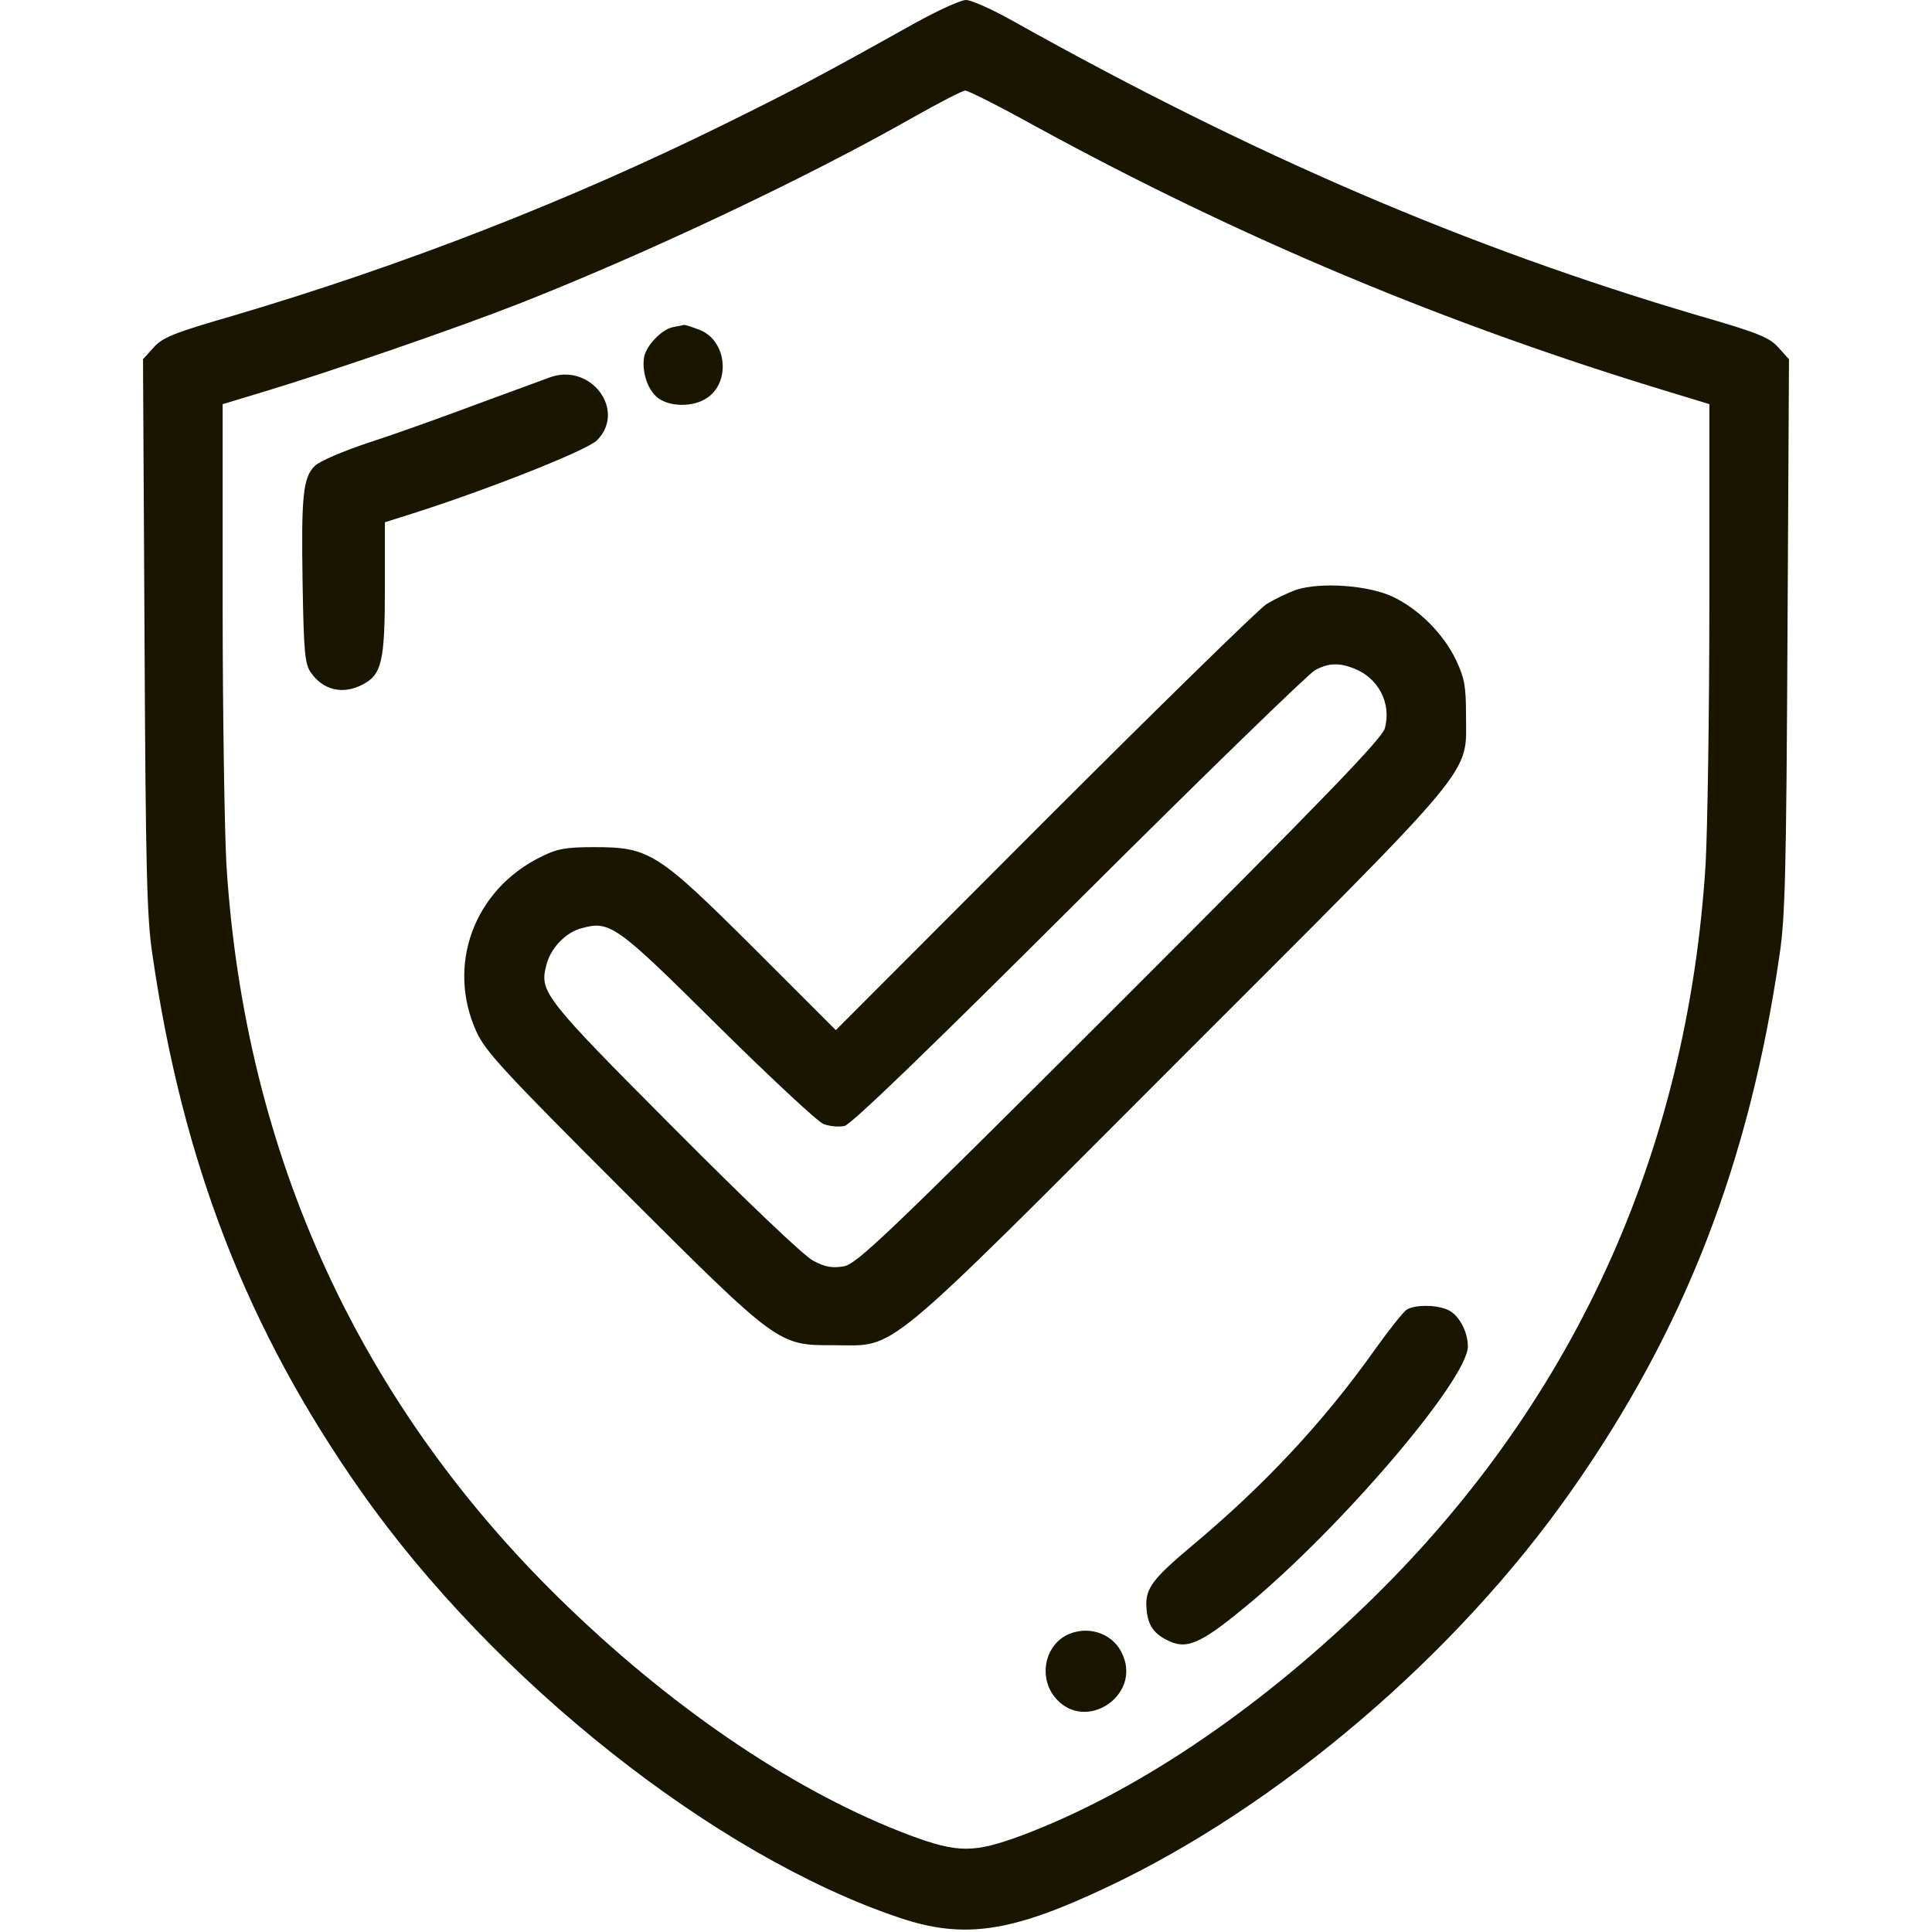
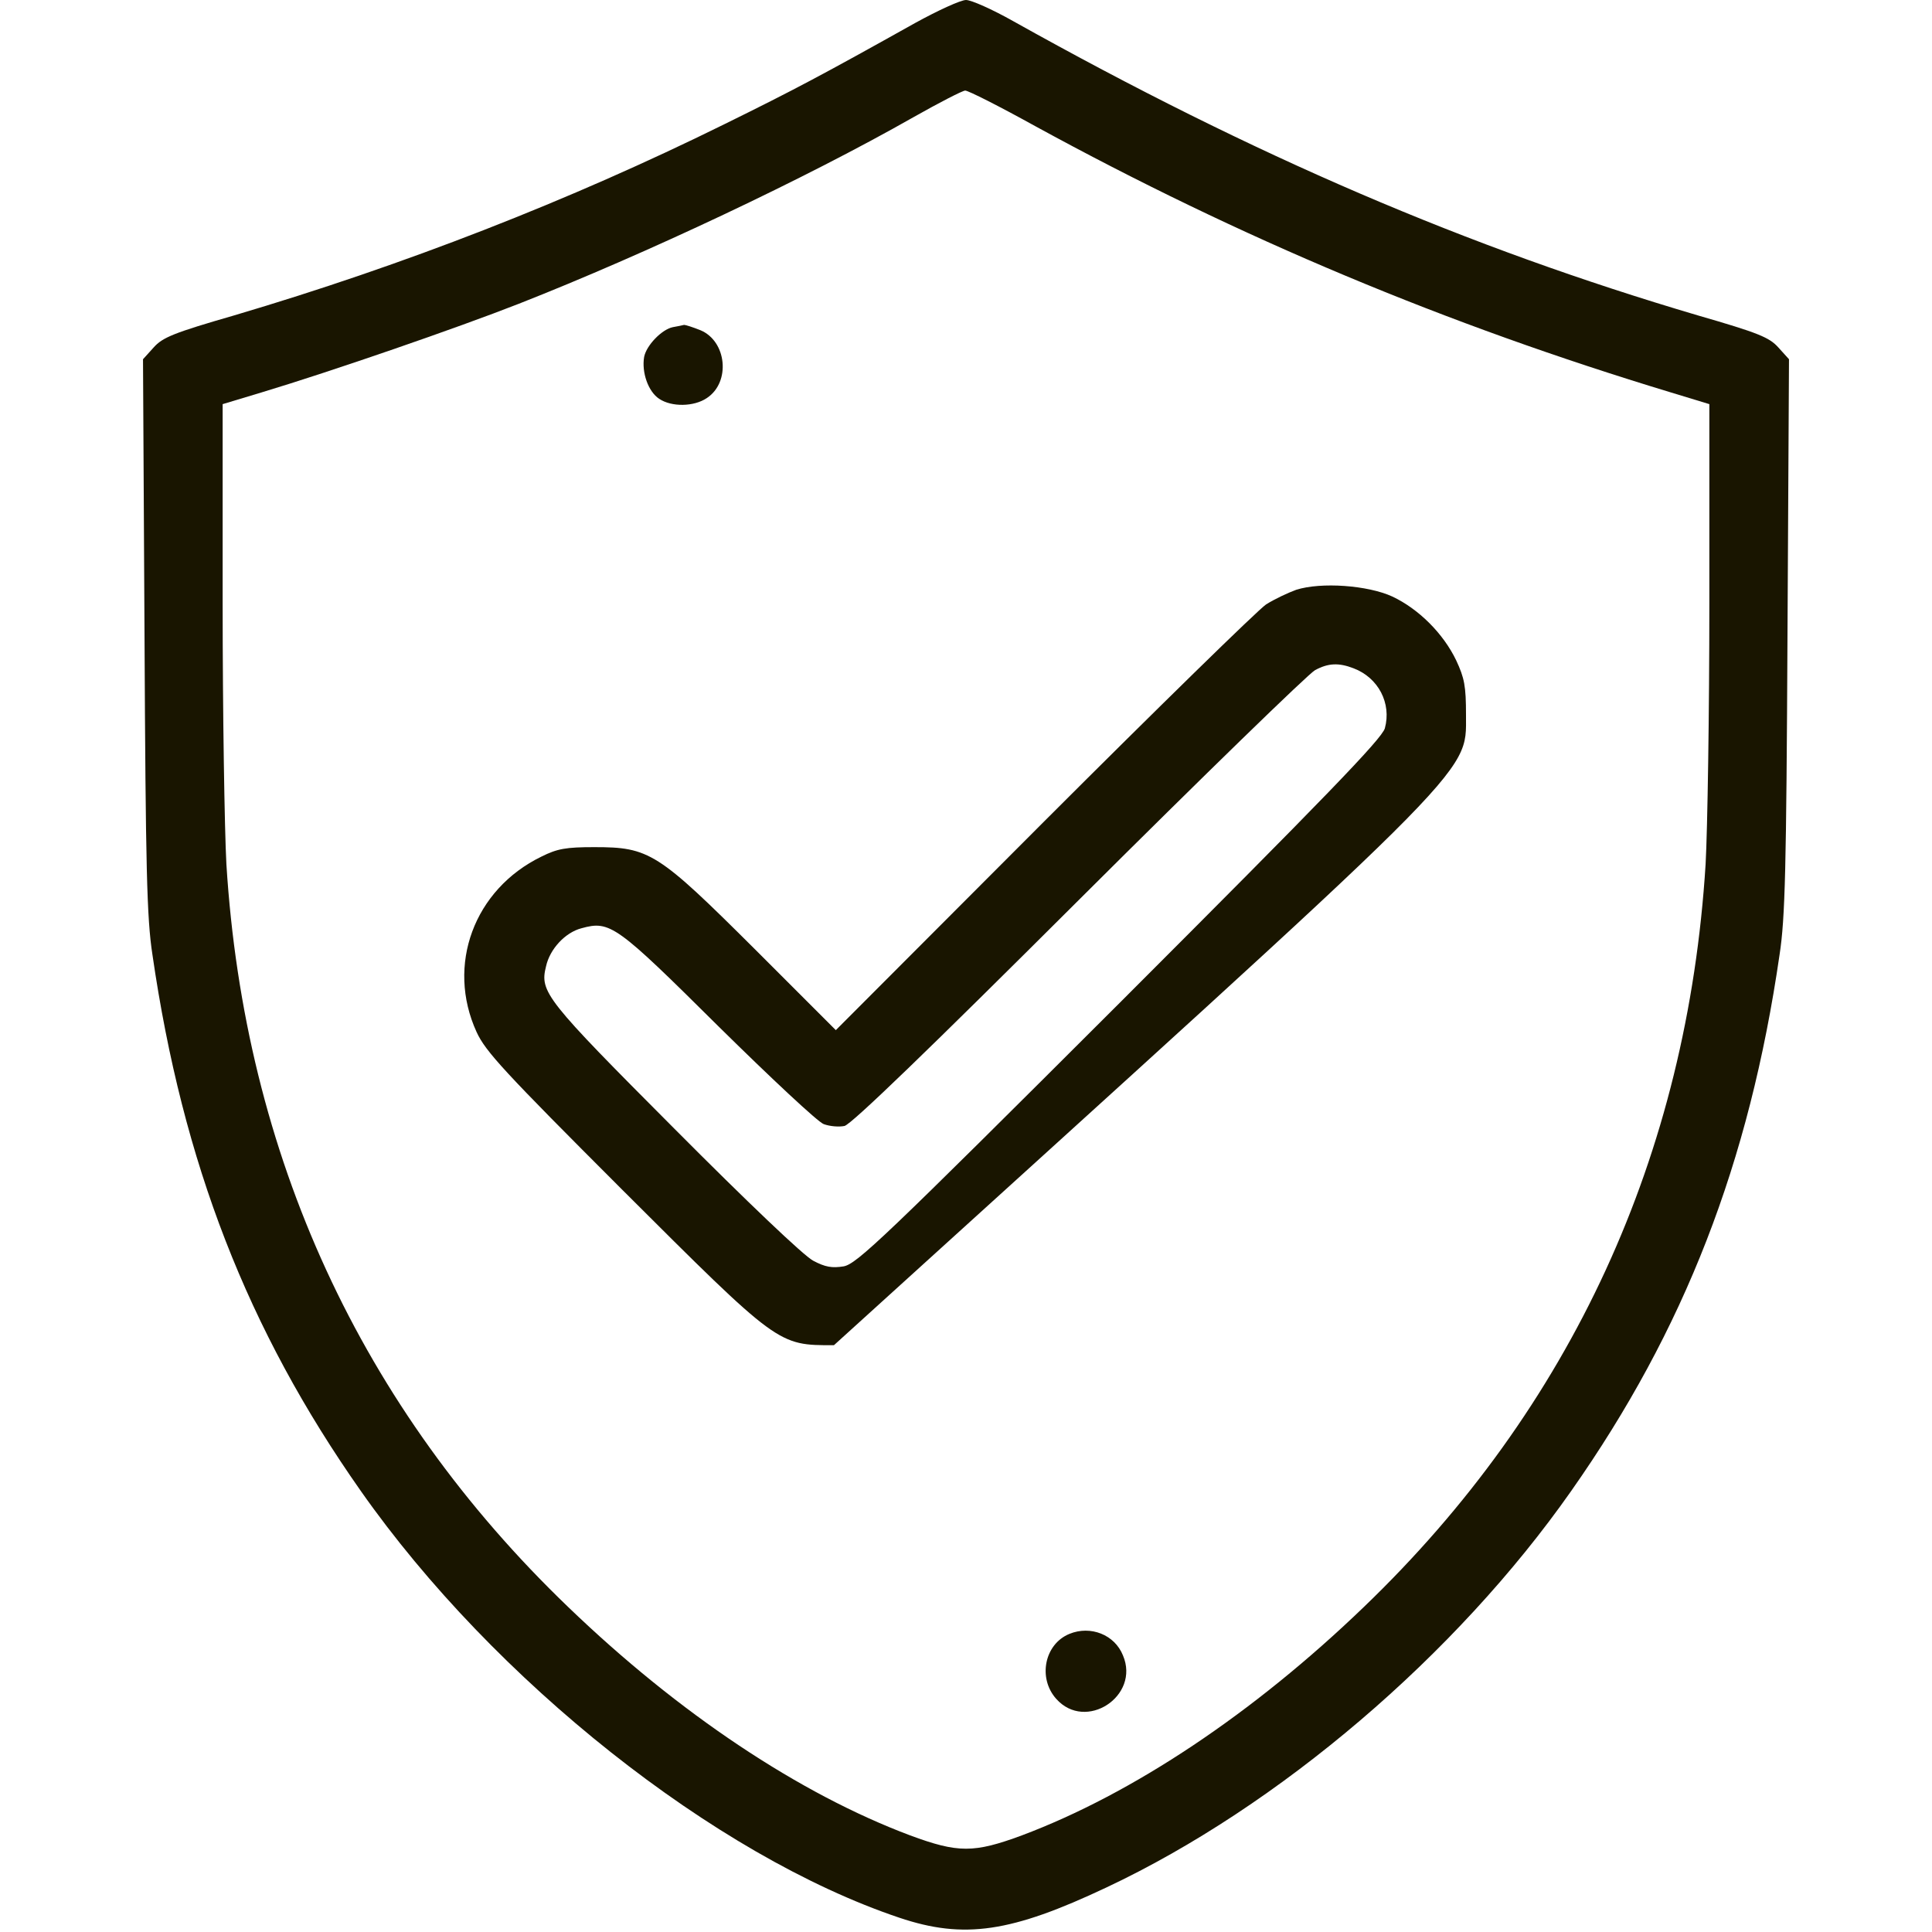
<svg xmlns="http://www.w3.org/2000/svg" width="50" height="50" viewBox="0 0 50 50" fill="none">
  <path d="M23.682 0.596C21.289 1.934 20.576 2.314 18.75 3.213C14.736 5.195 10.449 6.865 6.055 8.164C4.502 8.613 4.209 8.73 3.975 8.994L3.701 9.297L3.74 16.436C3.77 22.471 3.799 23.76 3.945 24.707C4.727 30.098 6.406 34.414 9.336 38.584C12.783 43.496 18.506 48.027 23.271 49.629C24.951 50.195 26.172 50.01 28.633 48.848C33.096 46.748 37.686 42.832 40.664 38.584C43.594 34.414 45.273 30.098 46.055 24.707C46.201 23.76 46.23 22.471 46.26 16.436L46.299 9.297L46.025 8.994C45.791 8.73 45.498 8.613 43.945 8.164C37.988 6.406 32.471 4.043 26.221 0.547C25.684 0.244 25.137 -6.19829e-05 25 -6.19829e-05C24.863 -6.19829e-05 24.268 0.273 23.682 0.596ZM26.787 3.262C32.09 6.162 37.432 8.398 43.242 10.156L44.238 10.459V15.605C44.238 18.437 44.19 21.474 44.141 22.363C43.672 29.902 40.664 36.435 35.293 41.592C32.432 44.346 29.307 46.426 26.445 47.5C25.205 47.959 24.795 47.959 23.555 47.5C20.693 46.426 17.568 44.346 14.707 41.592C9.336 36.435 6.328 29.902 5.859 22.363C5.811 21.474 5.762 18.437 5.762 15.605V10.459L6.768 10.156C8.584 9.609 11.836 8.486 13.428 7.861C16.709 6.572 20.85 4.619 23.633 3.037C24.307 2.656 24.912 2.344 24.98 2.344C25.059 2.344 25.869 2.754 26.787 3.262Z" fill="#191500" />
  <path d="M17.412 8.467C17.129 8.525 16.729 8.935 16.67 9.238C16.602 9.639 16.777 10.137 17.061 10.322C17.383 10.537 17.959 10.527 18.291 10.303C18.916 9.893 18.809 8.828 18.125 8.545C17.93 8.467 17.744 8.408 17.705 8.408C17.666 8.418 17.529 8.447 17.412 8.467Z" fill="#191500" />
-   <path d="M14.258 9.756C14.121 9.805 13.31 10.107 12.451 10.42C11.592 10.742 10.322 11.201 9.629 11.426C8.887 11.67 8.271 11.934 8.144 12.06C7.842 12.363 7.793 12.832 7.832 15.137C7.861 16.855 7.891 17.178 8.037 17.393C8.35 17.861 8.877 17.988 9.385 17.715C9.883 17.461 9.961 17.109 9.961 15.205V13.516L10.674 13.291C12.666 12.656 15.176 11.66 15.449 11.396C16.211 10.635 15.312 9.404 14.258 9.756Z" fill="#191500" />
-   <path d="M33.545 15.264C33.33 15.342 32.978 15.508 32.764 15.644C32.549 15.791 29.961 18.32 27.002 21.279L21.631 26.66L19.531 24.56C17.021 22.06 16.807 21.924 15.381 21.924C14.648 21.924 14.424 21.963 14.014 22.168C12.266 23.017 11.543 24.98 12.334 26.709C12.568 27.217 13.047 27.734 16.094 30.781C20.166 34.844 20.127 34.814 21.582 34.814C23.232 34.814 22.695 35.264 30.537 27.412C38.35 19.599 37.94 20.098 37.94 18.506C37.94 17.754 37.9 17.549 37.686 17.09C37.353 16.396 36.719 15.762 36.035 15.439C35.4 15.146 34.19 15.059 33.545 15.264ZM35.029 17.295C35.674 17.539 36.016 18.203 35.84 18.848C35.762 19.121 34.287 20.644 28.984 25.947C22.852 32.07 22.178 32.705 21.836 32.773C21.533 32.822 21.357 32.793 21.045 32.627C20.801 32.5 19.326 31.094 17.461 29.219C14.111 25.859 13.965 25.674 14.131 25.01C14.229 24.56 14.629 24.131 15.049 24.023C15.791 23.818 15.947 23.935 18.604 26.572C19.951 27.9 21.172 29.043 21.318 29.092C21.475 29.15 21.709 29.17 21.855 29.14C22.031 29.102 24.053 27.148 27.93 23.281C31.123 20.098 33.877 17.422 34.033 17.344C34.375 17.158 34.648 17.148 35.029 17.295Z" fill="#191500" />
-   <path d="M36.416 33.887C36.328 33.935 35.957 34.404 35.586 34.922C34.258 36.797 32.715 38.447 30.83 40.02C29.844 40.85 29.648 41.103 29.668 41.562C29.687 42.012 29.824 42.256 30.195 42.441C30.693 42.705 31.045 42.559 32.197 41.611C34.648 39.609 37.988 35.703 37.988 34.844C37.988 34.443 37.734 33.994 37.441 33.887C37.129 33.76 36.621 33.77 36.416 33.887Z" fill="#191500" />
+   <path d="M33.545 15.264C33.33 15.342 32.978 15.508 32.764 15.644C32.549 15.791 29.961 18.32 27.002 21.279L21.631 26.66L19.531 24.56C17.021 22.06 16.807 21.924 15.381 21.924C14.648 21.924 14.424 21.963 14.014 22.168C12.266 23.017 11.543 24.98 12.334 26.709C12.568 27.217 13.047 27.734 16.094 30.781C20.166 34.844 20.127 34.814 21.582 34.814C38.35 19.599 37.94 20.098 37.94 18.506C37.94 17.754 37.9 17.549 37.686 17.09C37.353 16.396 36.719 15.762 36.035 15.439C35.4 15.146 34.19 15.059 33.545 15.264ZM35.029 17.295C35.674 17.539 36.016 18.203 35.84 18.848C35.762 19.121 34.287 20.644 28.984 25.947C22.852 32.07 22.178 32.705 21.836 32.773C21.533 32.822 21.357 32.793 21.045 32.627C20.801 32.5 19.326 31.094 17.461 29.219C14.111 25.859 13.965 25.674 14.131 25.01C14.229 24.56 14.629 24.131 15.049 24.023C15.791 23.818 15.947 23.935 18.604 26.572C19.951 27.9 21.172 29.043 21.318 29.092C21.475 29.15 21.709 29.17 21.855 29.14C22.031 29.102 24.053 27.148 27.93 23.281C31.123 20.098 33.877 17.422 34.033 17.344C34.375 17.158 34.648 17.148 35.029 17.295Z" fill="#191500" />
  <path d="M27.676 42.285C27.031 42.549 26.855 43.428 27.334 43.965C28.096 44.824 29.512 43.896 29.062 42.842C28.848 42.305 28.223 42.06 27.676 42.285Z" fill="#191500" />
</svg>